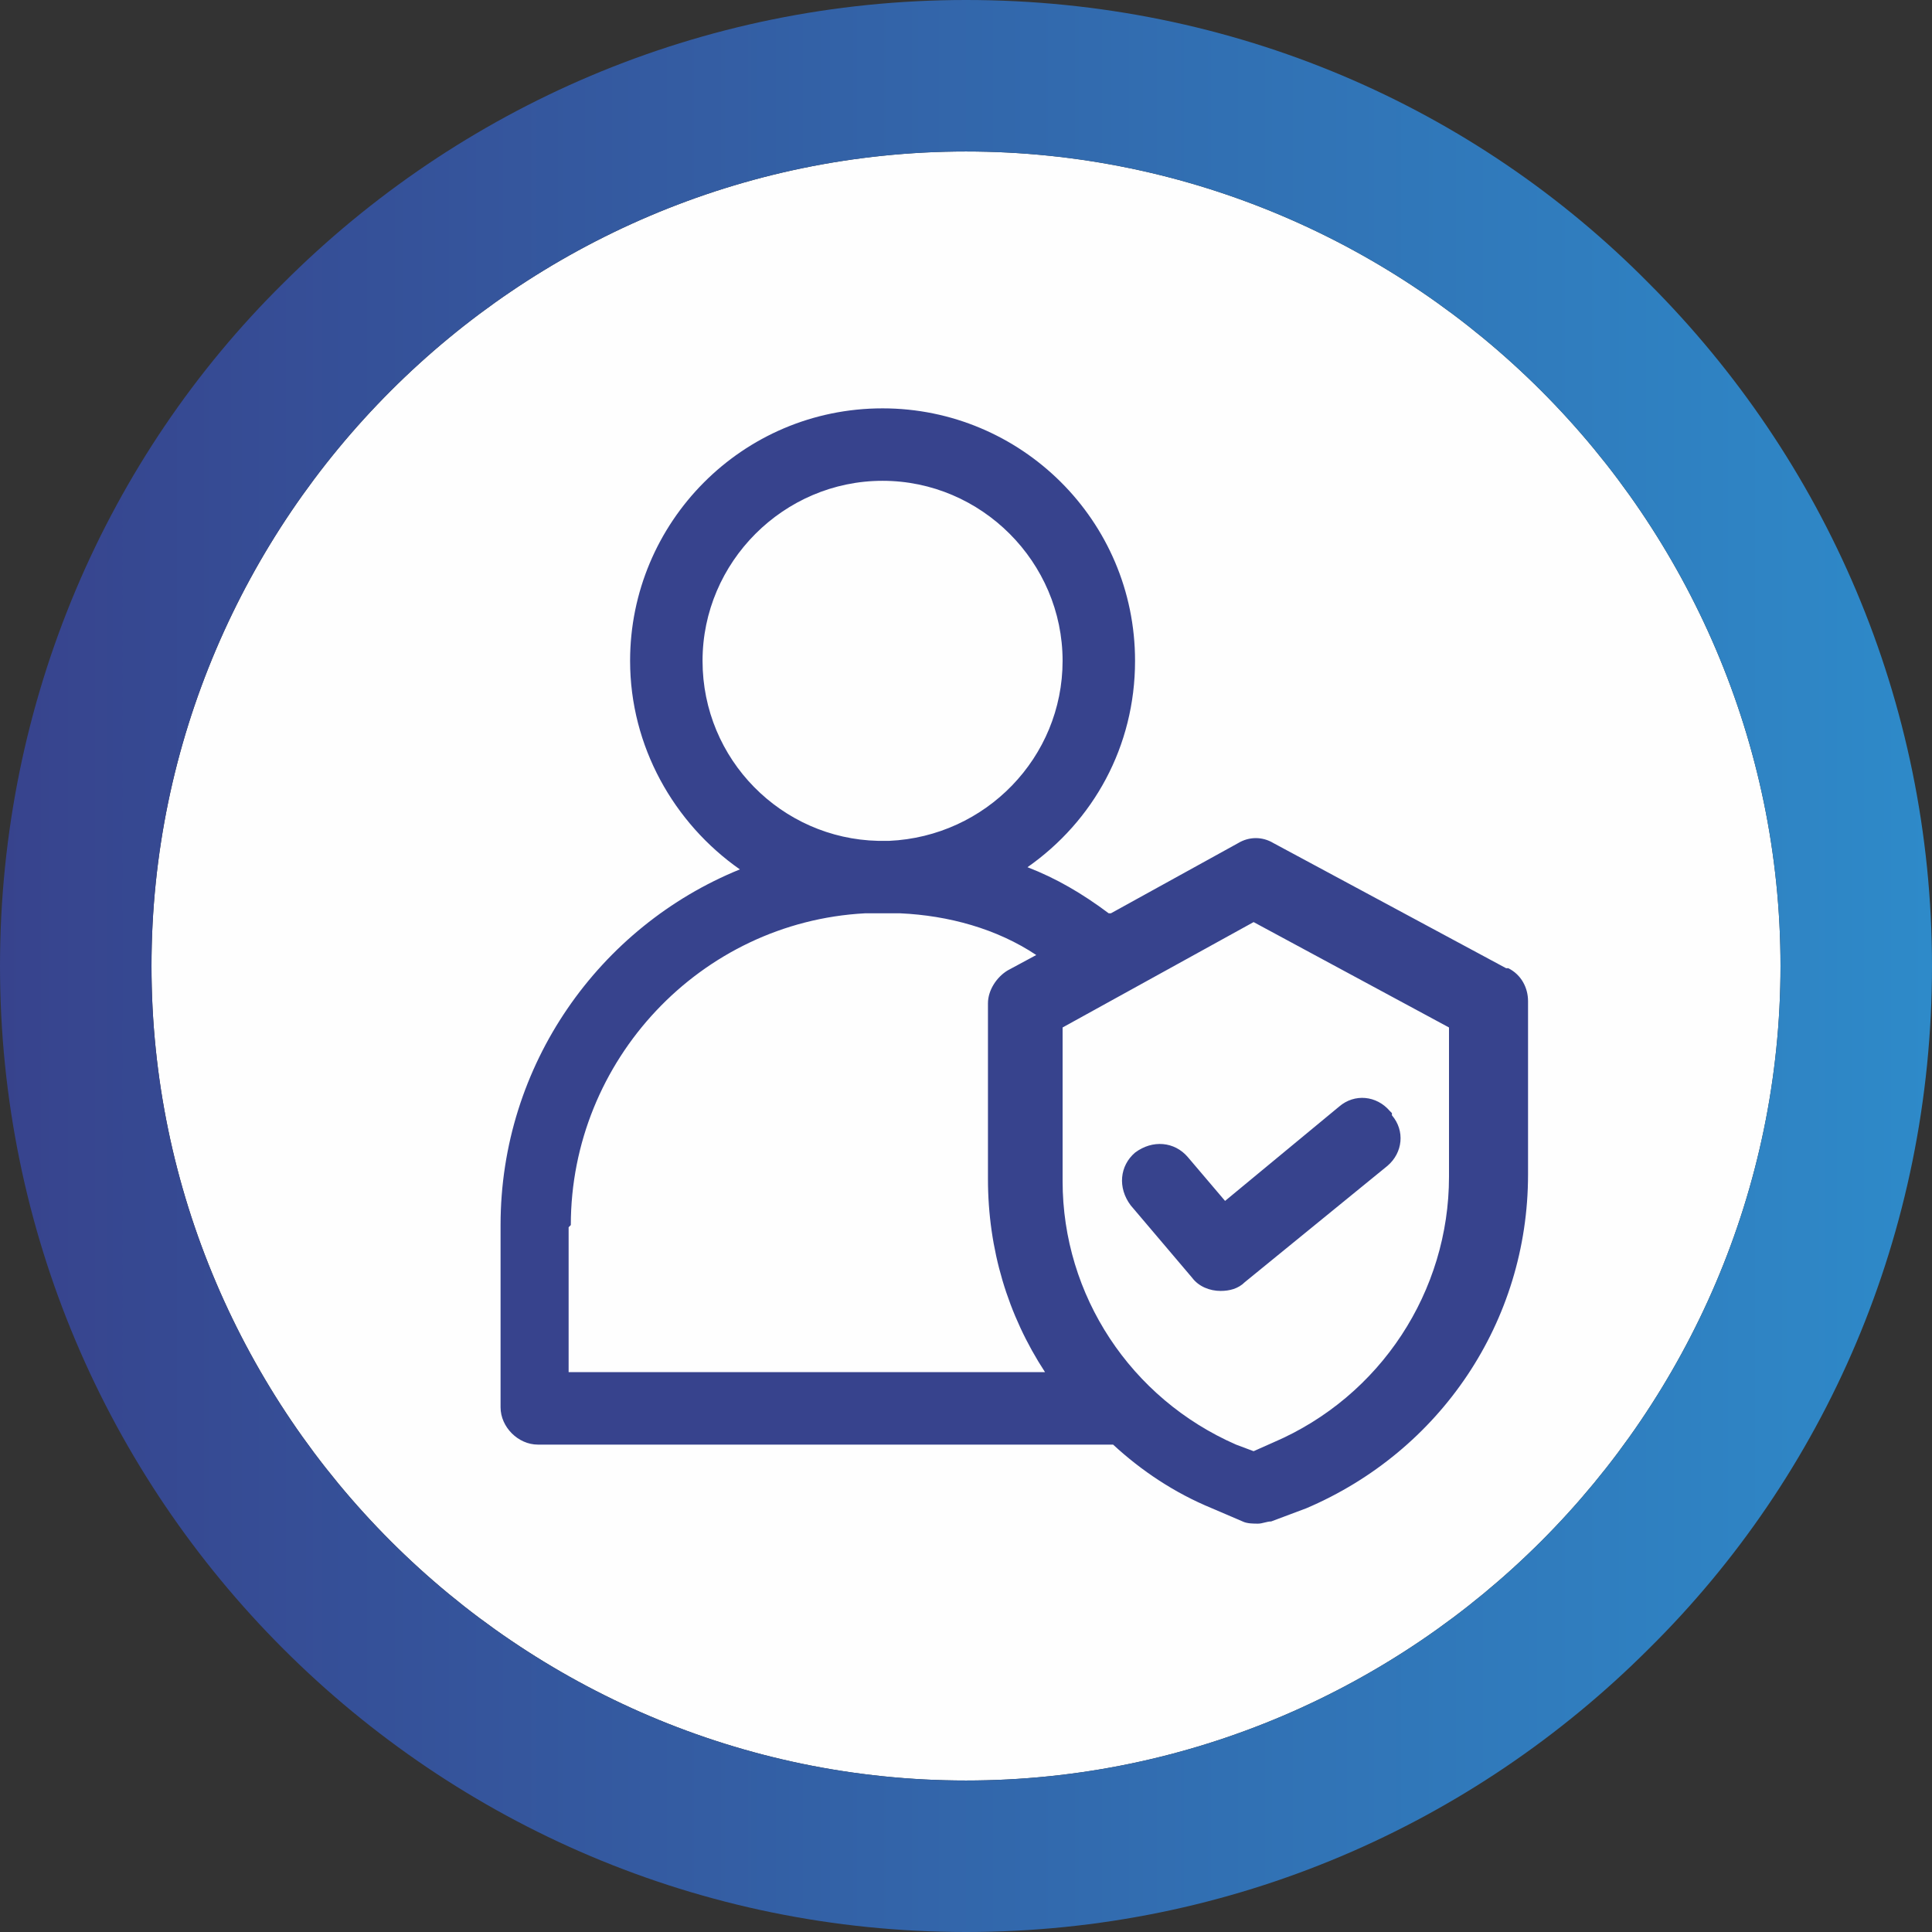
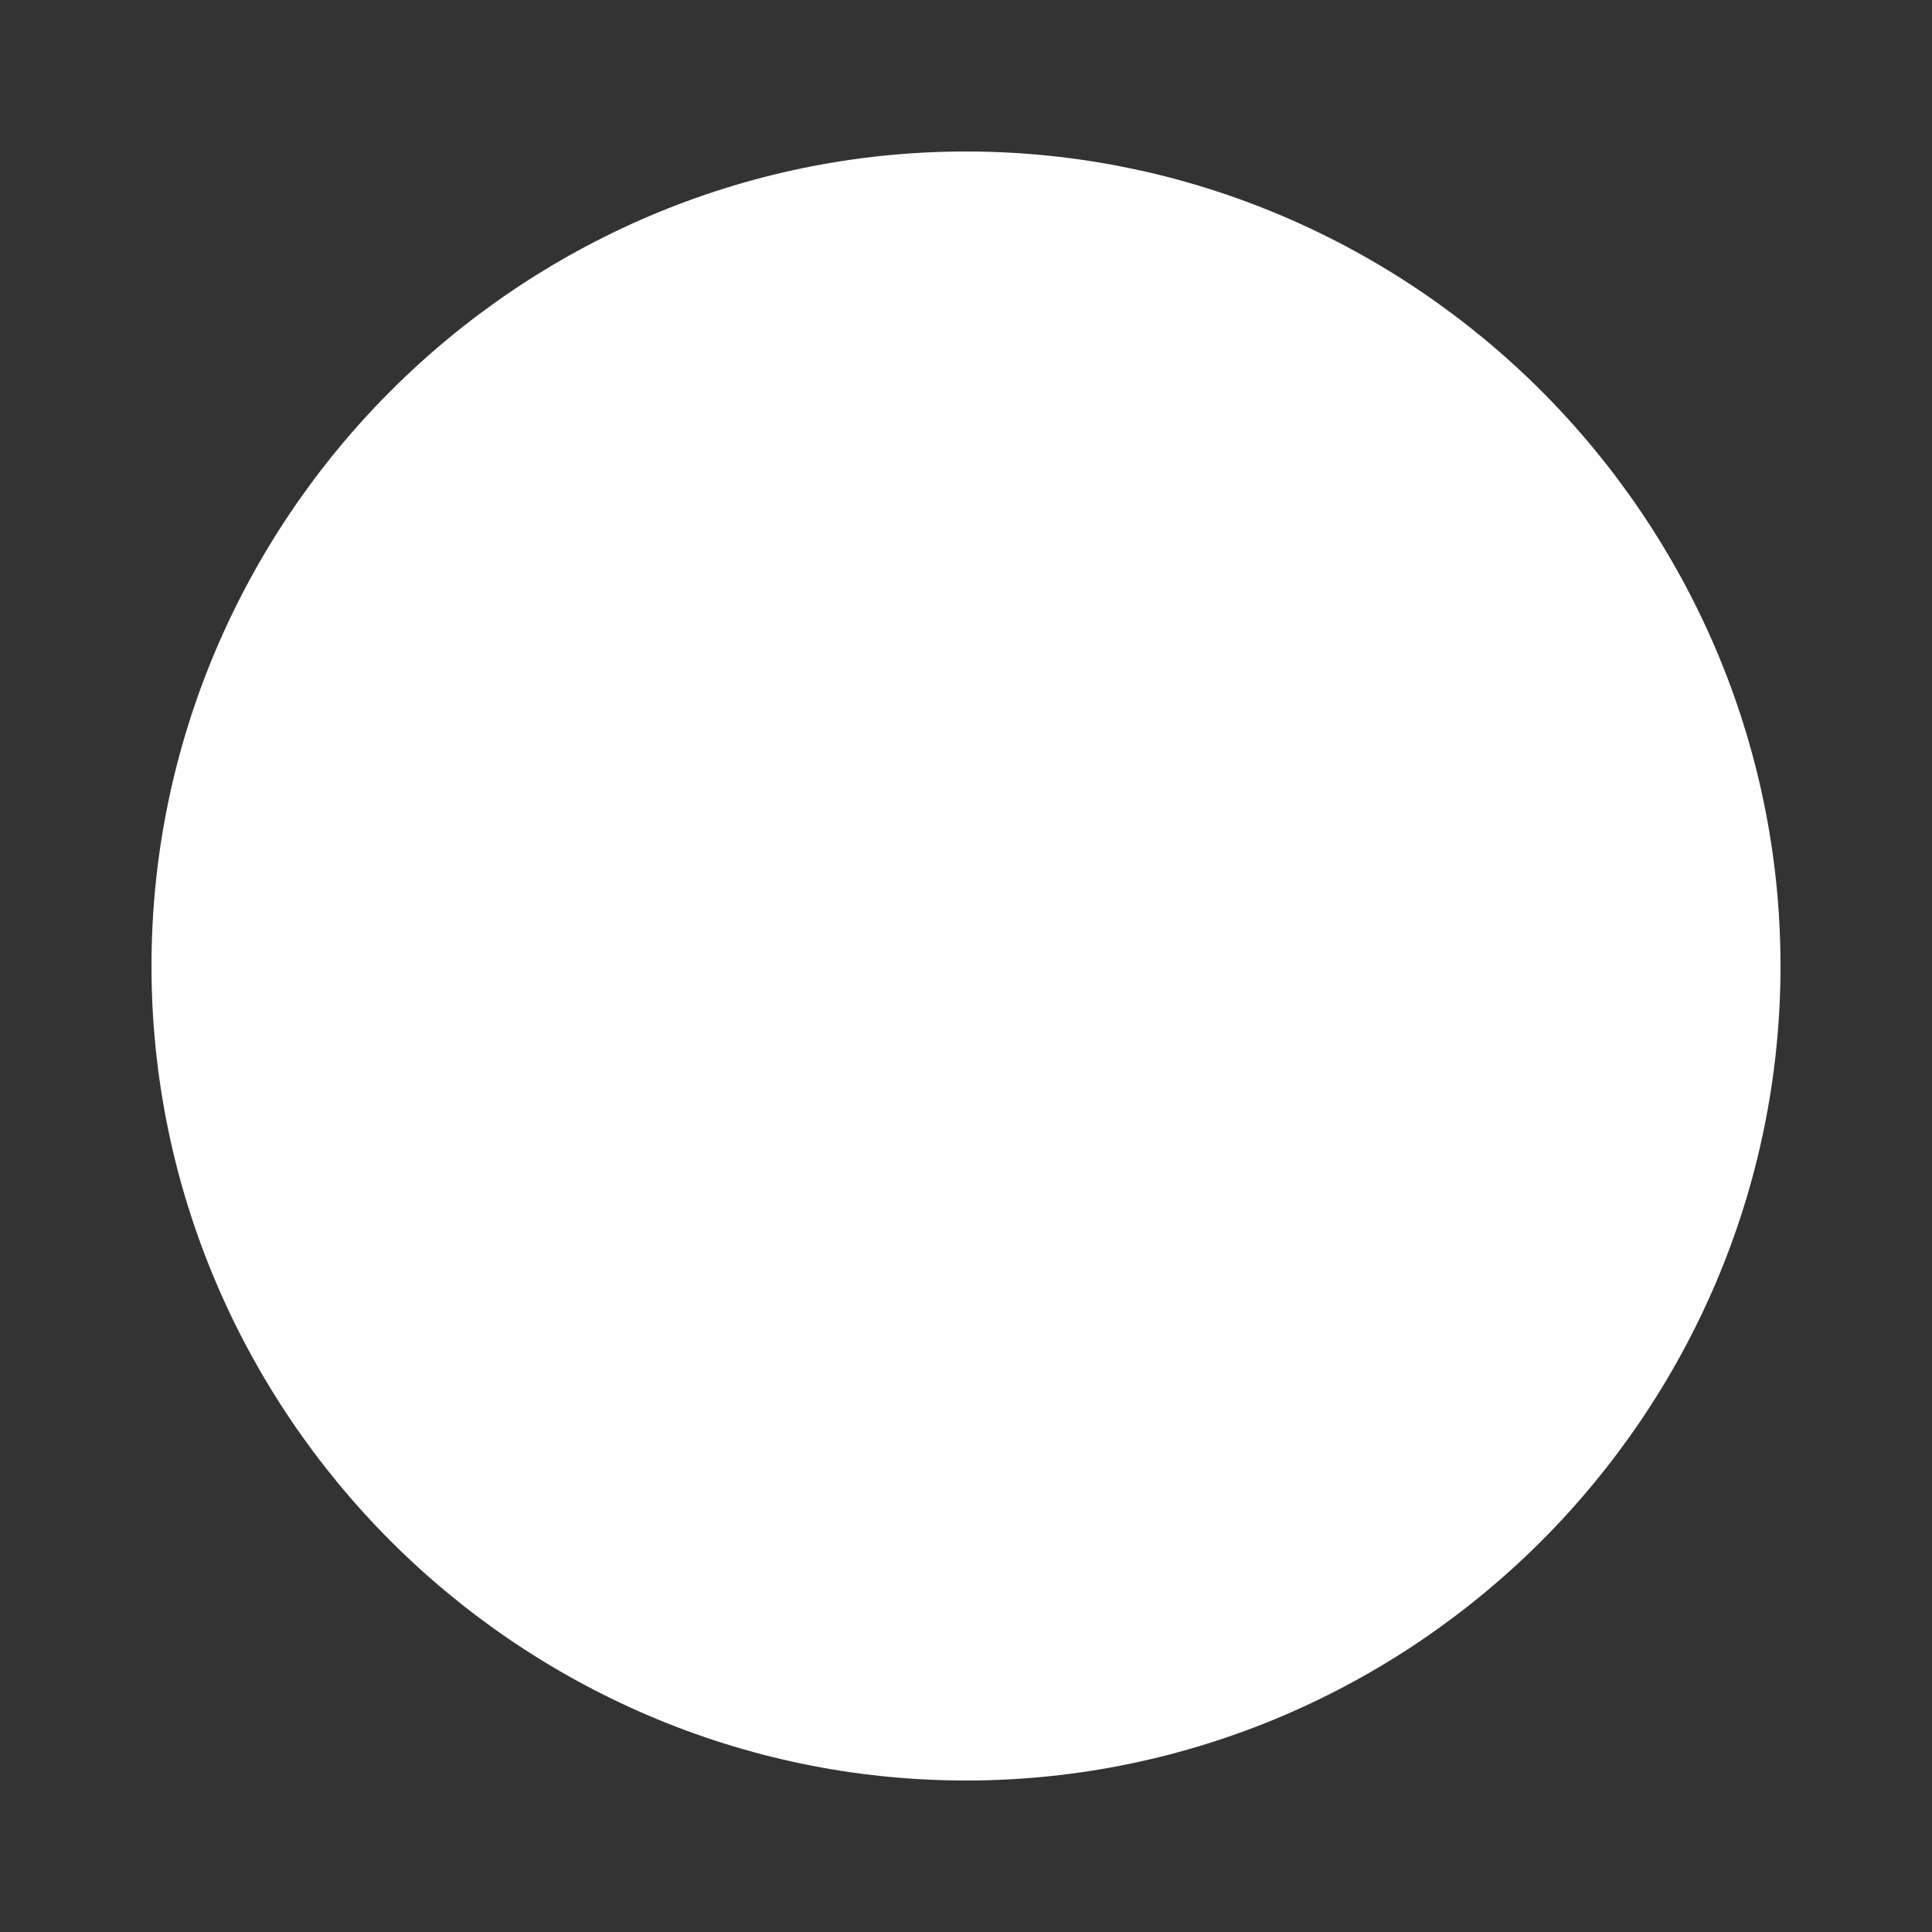
<svg xmlns="http://www.w3.org/2000/svg" xml:space="preserve" width="1.27mm" height="1.27mm" version="1.1" style="shape-rendering:geometricPrecision; text-rendering:geometricPrecision; image-rendering:optimizeQuality; fill-rule:evenodd; clip-rule:evenodd" viewBox="0 0 880 880">
  <rect x="0" y="0" width="880" height="880" fill="#333333" stroke="none" />
  <defs>
    <style type="text/css">
   
    .fil0 {fill:#FEFEFE}
    .fil2 {fill:#37438D}
    .fil1 {fill:url(#id0)}
   
  </style>
    <linearGradient id="id0" gradientUnits="userSpaceOnUse" x1="0" y1="440" x2="880" y2="440">
      <stop offset="0" style="stop-opacity:1; stop-color:#37438D" />
      <stop offset="1" style="stop-opacity:1; stop-color:#2E8AC9" />
    </linearGradient>
  </defs>
  <g id="Capa_x0020_1">
    <g id="_2609032658896">
      <path class="fil0" d="M702 178c-67,-67 -160,-109 -262,-109 -102,0 -195,42 -262,109 -67,67 -109,160 -109,262 0,102 42,195 109,262 67,67 160,109 262,109 102,0 195,-42 262,-109 67,-67 109,-160 109,-262 0,-102 -42,-195 -109,-262z" />
-       <path class="fil1" d="M440 0c122,0 232,49 311,129 80,80 129,190 129,311 0,122 -49,232 -129,311 -80,80 -190,129 -311,129 -121,0 -231,-49 -311,-129 -80,-80 -129,-190 -129,-311 0,-121 49,-232 129,-311 80,-80 190,-129 311,-129zm262 178c-67,-67 -160,-109 -262,-109 -102,0 -195,42 -262,109 -67,67 -109,160 -109,262 0,102 42,195 109,262 67,67 160,109 262,109 102,0 195,-42 262,-109 67,-67 109,-160 109,-262 0,-102 -42,-195 -109,-262z" />
-       <path class="fil2" d="M260 558c0,-75 59,-138 134,-142 3,0 5,0 8,0 3,0 6,0 8,0 22,1 44,7 62,19l-13 7c-5,3 -9,9 -9,15l0 80c0,32 9,62 26,88l-217 0 0 -66 0 0 0 0zm373 -52c-6,-7 -16,-8 -23,-2l-52 43 -17 -20c-6,-7 -16,-8 -24,-2 -7,6 -8,16 -2,24l28 33c3,4 8,6 13,6 4,0 8,-1 11,-4l65 -53c7,-6 8,-16 2,-23l0 -1 0 0zm-128 -90c-12,-9 -24,-16 -37,-21 30,-21 49,-55 49,-94 0,-64 -52,-115 -115,-115 -64,0 -115,52 -115,115 0,39 20,74 50,95 -64,26 -109,89 -109,162l0 83c0,9 8,17 17,17l262 0c13,12 28,22 45,29l14 6c2,1 5,1 7,1 2,0 4,-1 6,-1l16 -6c0,0 0,0 0,0 61,-26 101,-85 101,-152l0 -79c0,-6 -3,-12 -9,-15l-1 0 0 0 -106 -57c-5,-3 -11,-3 -16,0l-58 32zm155 120c0,52 -31,100 -80,121l-9 4 -8 -3c-48,-21 -79,-68 -79,-120l0 -70 87 -48 89 48 0 69 0 0 0 0zm-256 -153l-2 0 -2 0c-44,-1 -80,-37 -80,-82 0,-45 37,-82 82,-82 45,0 82,37 82,82 0,44 -35,80 -79,82z" />
    </g>
  </g>
</svg>